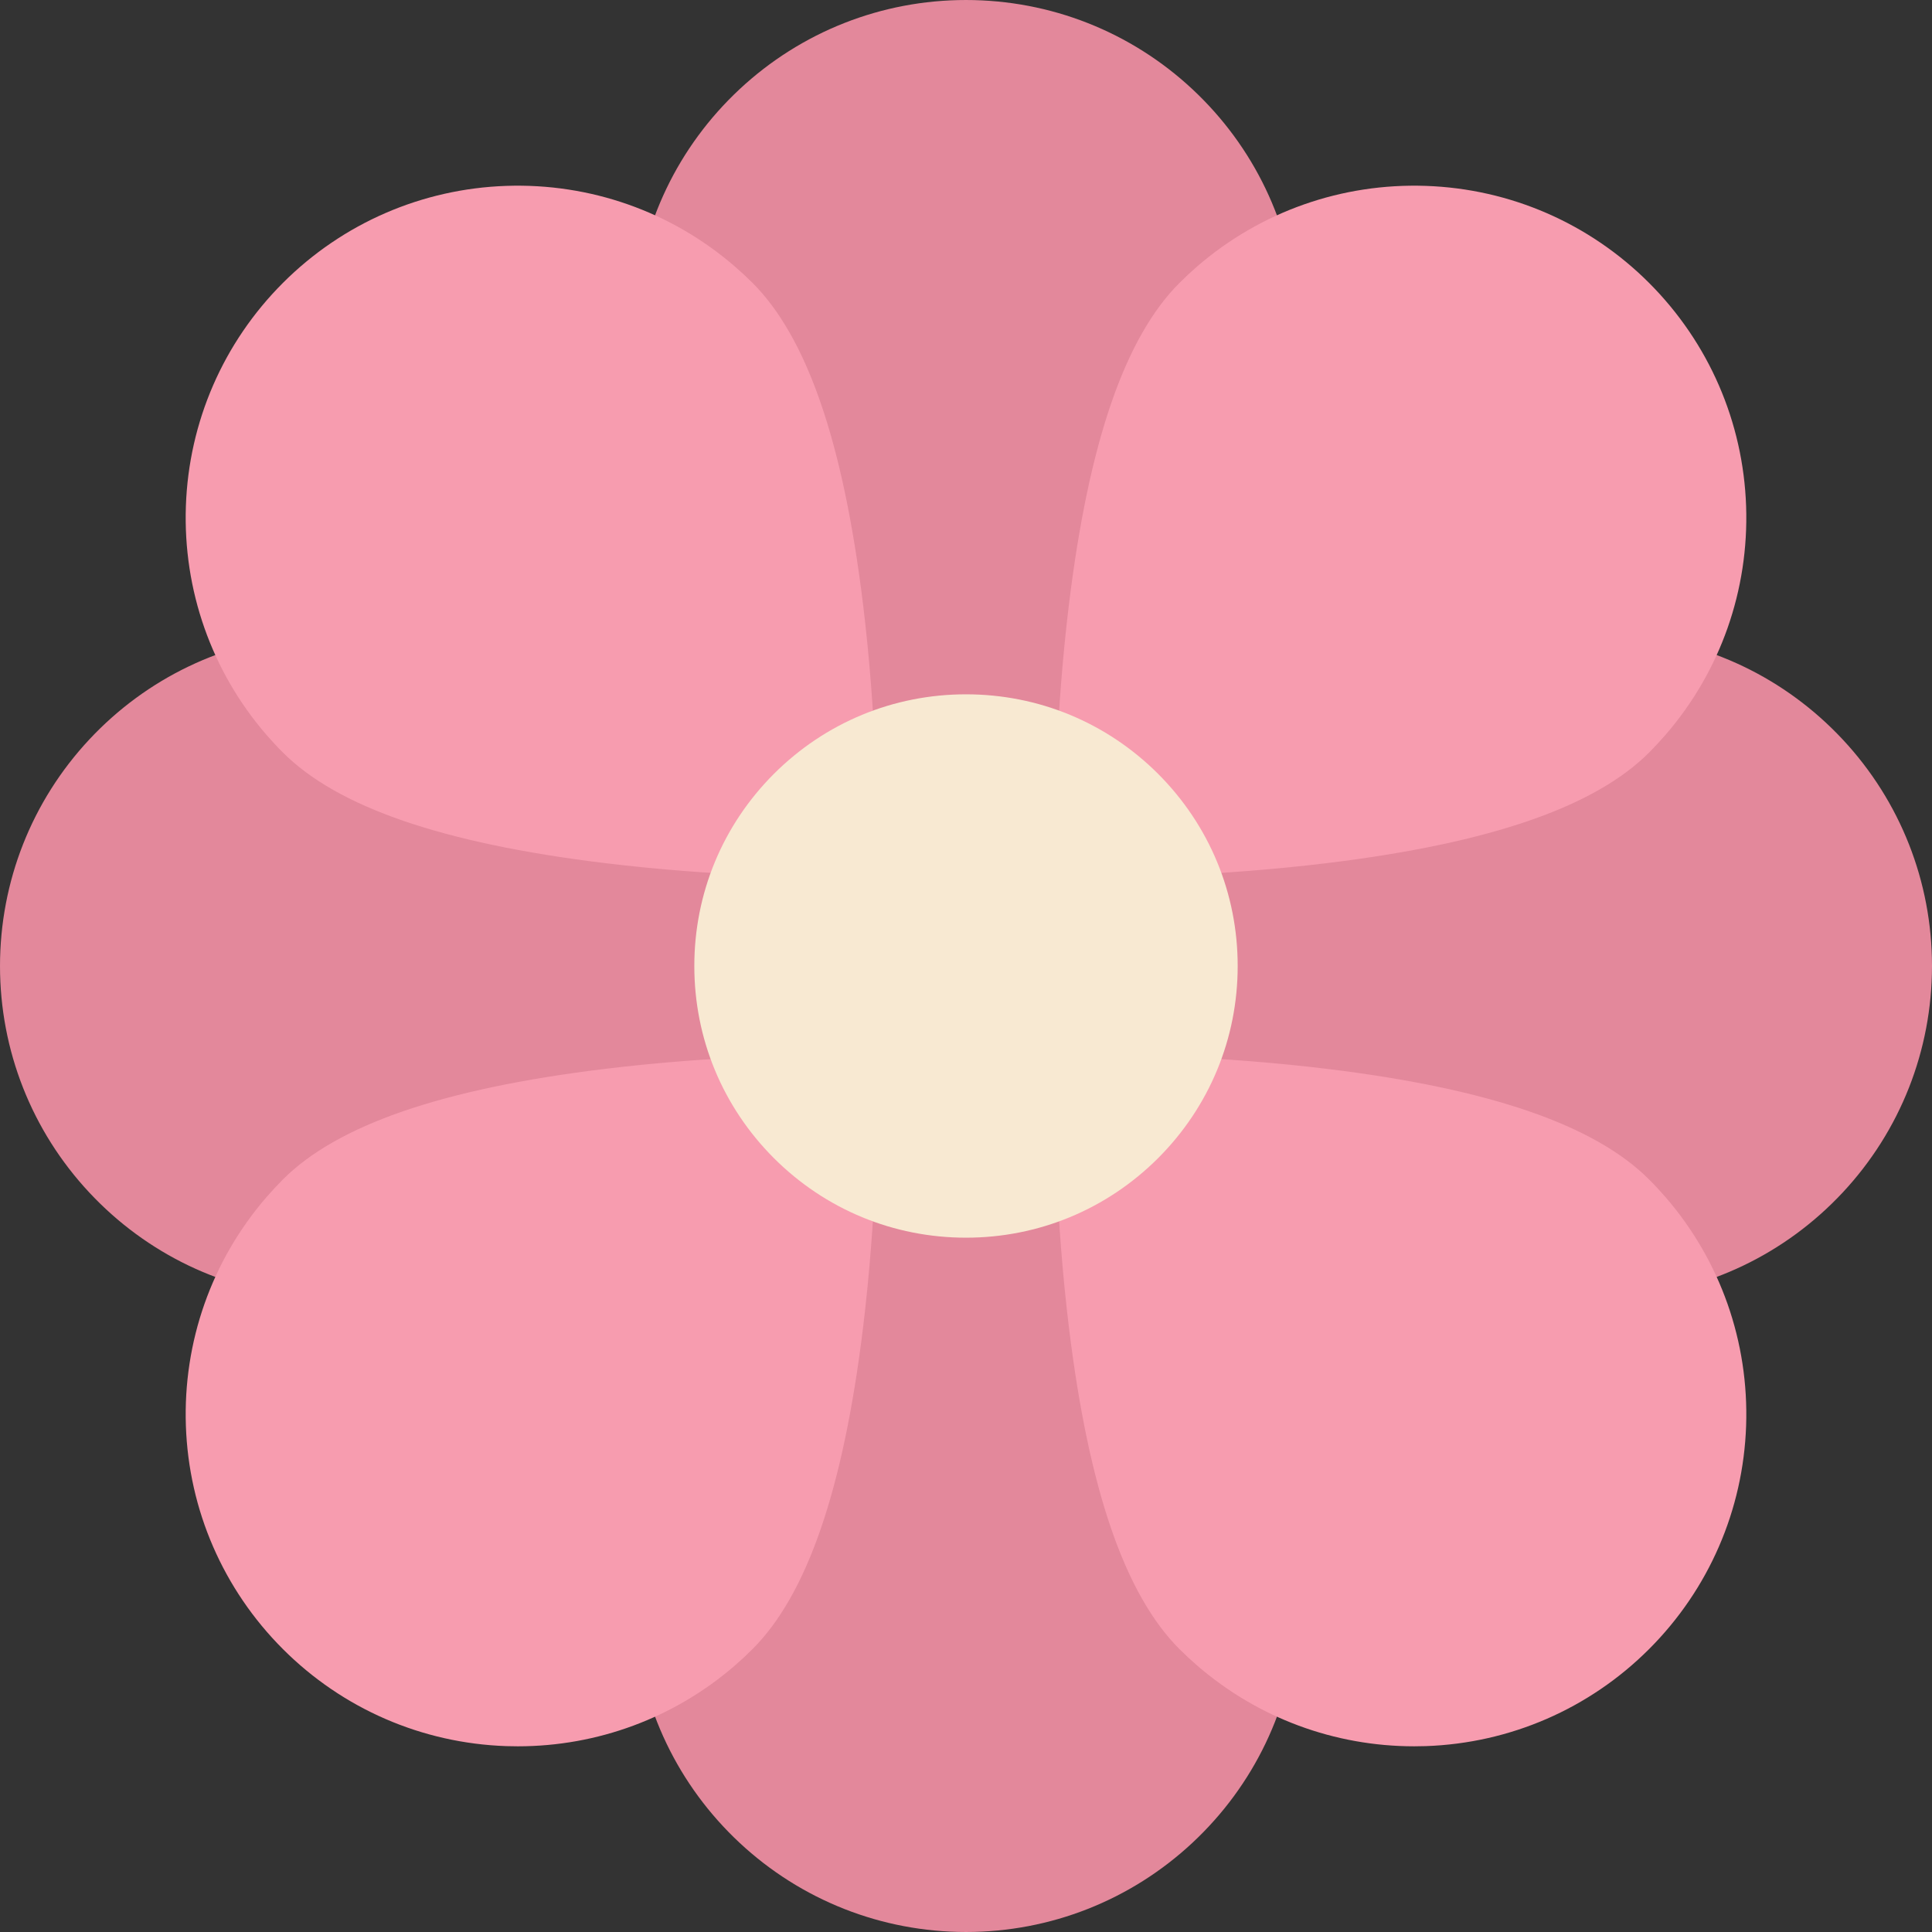
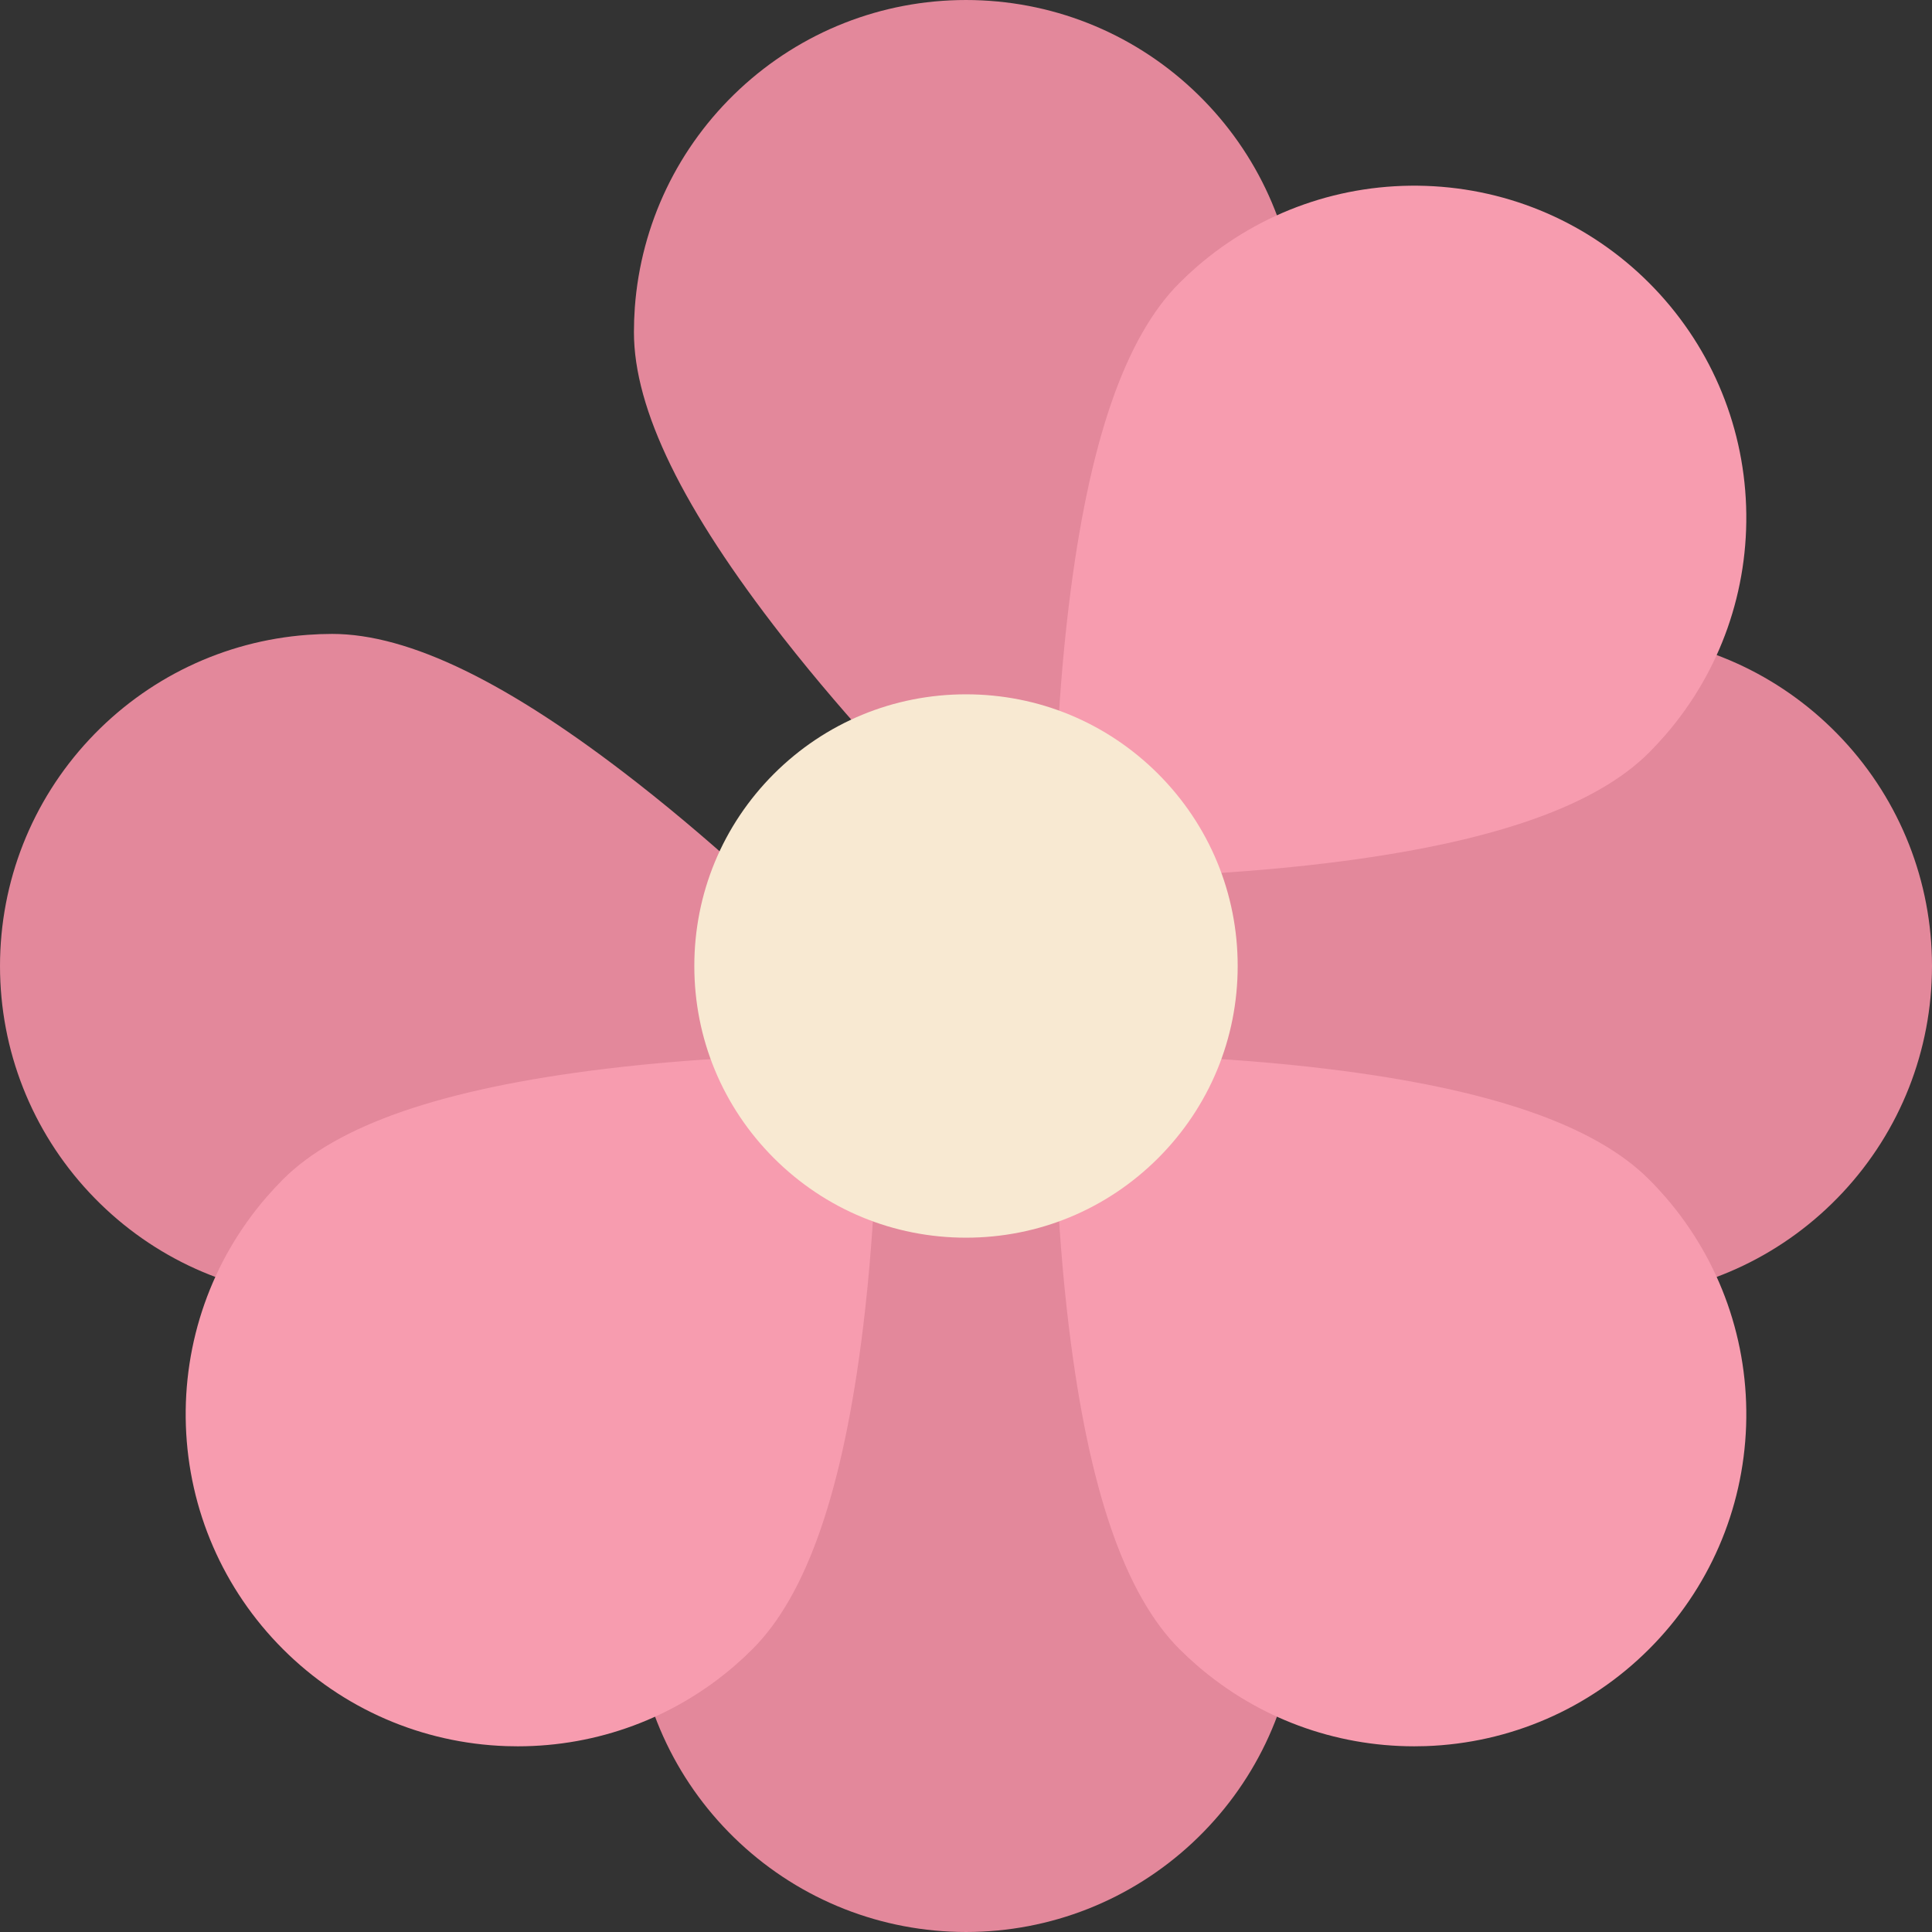
<svg xmlns="http://www.w3.org/2000/svg" id="Layer_1" enable-background="new 0 0 512 512" height="512" viewBox="0 0 512 512" width="512">
  <rect x="0" y="0" width="512" height="512" fill="#333333" stroke="none" />
  <g>
    <g fill="#e3889b">
      <path d="m343.758 81.487c.163 2.227.248 4.419.248 6.527 0 20.421-12.891 46.846-39.393 80.759-18.385 23.518-36.515 41.762-37.286 42.532 0 0-.007.007-.014.014-2.998 2.998-7.071 4.681-11.314 4.681-4.25.007-8.33-1.683-11.328-4.695-.771-.771-18.901-19.014-37.286-42.532-26.502-33.913-39.393-60.337-39.386-80.766 0-2.107.078-4.292.233-6.498 1.633-22.14 11.469-42.653 27.74-57.848 16.342-15.253 37.662-23.661 60.02-23.661 22.38.007 43.692 8.408 60.033 23.66 16.257 15.181 26.107 35.709 27.733 57.827z" />
      <path d="m81.487 168.242c2.227-.163 4.419-.248 6.527-.248 20.421 0 46.846 12.891 80.759 39.393 23.518 18.385 41.762 36.515 42.532 37.286 0 0 .007.007.014.014 2.998 2.998 4.681 7.071 4.681 11.314.007 4.25-1.683 8.33-4.695 11.328-.771.771-19.014 18.901-42.532 37.286-33.913 26.502-60.337 39.393-80.766 39.386-2.107 0-4.292-.078-6.498-.233-22.14-1.633-42.653-11.469-57.848-27.74-15.253-16.342-23.661-37.662-23.661-60.02.007-22.38 8.408-43.692 23.66-60.033 15.181-16.257 35.709-26.107 57.827-27.733z" />
      <path d="m168.242 430.513c-.163-2.227-.248-4.419-.248-6.527 0-20.421 12.891-46.846 39.393-80.759 18.385-23.518 36.515-41.762 37.286-42.532 0 0 .007-.007.014-.014 2.998-2.998 7.071-4.681 11.314-4.681 4.25-.007 8.33 1.683 11.328 4.695.771.771 18.901 19.014 37.286 42.532 26.502 33.913 39.393 60.337 39.386 80.766 0 2.107-.078 4.292-.233 6.498-1.633 22.14-11.469 42.653-27.74 57.848-16.341 15.252-37.66 23.66-60.019 23.66-22.38-.007-43.692-8.408-60.033-23.66-16.258-15.18-26.108-35.708-27.734-57.826z" />
      <path d="m430.513 343.758c-2.227.163-4.419.248-6.527.248-20.421 0-46.846-12.891-80.759-39.393-23.518-18.385-41.762-36.515-42.532-37.286 0 0-.007-.007-.014-.014-2.998-2.998-4.681-7.071-4.681-11.314-.007-4.25 1.683-8.33 4.695-11.328.771-.771 19.014-18.901 42.532-37.286 33.913-26.502 60.337-39.393 80.766-39.386 2.107 0 4.292.078 6.498.233 22.14 1.633 42.653 11.469 57.848 27.74 15.252 16.341 23.66 37.66 23.66 60.019-.007 22.38-8.408 43.692-23.66 60.033-15.18 16.258-35.708 26.108-57.826 27.734z" />
    </g>
-     <path d="m232.4 216.38c.01 4.25-1.68 8.33-4.69 11.33-3 3-7.07 4.69-11.31 4.69-.01 0-.02 0-.02 0-1.09 0-26.81-.08-56.44-3.71-42.72-5.24-70.52-14.81-84.96-29.26-1.49-1.48-2.98-3.09-4.43-4.76-14.5-16.81-22.05-38.29-21.29-60.52.77-22.34 9.9-43.35 25.71-59.17 15.82-15.82 36.84-24.95 59.18-25.72 22.26-.76 43.71 6.79 60.5 21.28 1.69 1.46 3.29 2.95 4.78 4.43 14.45 14.45 24.02 42.25 29.26 84.97 3.63 29.63 3.71 55.35 3.71 56.44z" fill="#f79caf" />
    <path d="m232.4 295.62c0 1.09-.08 26.81-3.71 56.44-5.24 42.72-14.81 70.52-29.26 84.96-1.49 1.49-3.09 2.98-4.76 4.43-16.03 13.83-36.32 21.34-57.44 21.34-1.02 0-2.05-.02-3.08-.05-22.34-.77-43.36-9.9-59.17-25.71-15.82-15.83-24.95-36.84-25.72-59.18-.76-22.23 6.79-43.71 21.28-60.5 1.46-1.69 2.95-3.3 4.44-4.79 14.44-14.44 42.24-24.01 84.96-29.25 29.63-3.63 55.35-3.71 56.44-3.71h.02c4.24 0 8.31 1.69 11.31 4.69 3.01 3 4.7 7.08 4.69 11.33z" fill="#f79caf" />
    <path d="m462.74 377.85c-.77 22.34-9.9 43.35-25.71 59.17-15.82 15.82-36.84 24.95-59.18 25.72-1.03.03-2.06.05-3.08.05-21.12 0-41.41-7.51-57.42-21.33-1.69-1.46-3.29-2.95-4.78-4.43-14.45-14.45-24.02-42.25-29.26-84.97-3.63-29.63-3.71-55.35-3.71-56.44-.01-4.25 1.68-8.33 4.69-11.33 3-3 7.07-4.69 11.31-4.69h.02c1.09 0 26.81.08 56.44 3.71 42.72 5.24 70.52 14.81 84.96 29.26 1.49 1.48 2.98 3.09 4.43 4.76 14.5 16.81 22.05 38.29 21.29 60.52z" fill="#f79caf" />
    <path d="m441.46 194.65c-1.46 1.69-2.95 3.3-4.44 4.79-14.44 14.44-42.24 24.01-84.96 29.25-29.63 3.63-55.35 3.71-56.44 3.71 0 0-.01 0-.02 0-4.24 0-8.31-1.69-11.31-4.69-3.01-3-4.7-7.08-4.69-11.33 0-1.09.08-26.81 3.71-56.44 5.24-42.72 14.81-70.52 29.26-84.96 1.49-1.49 3.09-2.98 4.76-4.43 16.81-14.5 38.27-22.05 60.52-21.29 22.34.77 43.36 9.9 59.17 25.71 15.82 15.83 24.95 36.84 25.72 59.18.76 22.23-6.79 43.71-21.28 60.5z" fill="#f79caf" />
    <path d="m328 256c0 19.22-7.49 37.3-21.08 50.91-13.62 13.6-31.7 21.09-50.92 21.09s-37.3-7.49-50.91-21.08l-.01-.01c-13.59-13.61-21.08-31.69-21.08-50.91s7.49-37.3 21.08-50.91c13.62-13.6 31.7-21.09 50.92-21.09s37.3 7.49 50.91 21.08c13.6 13.62 21.09 31.7 21.09 50.92z" fill="#f8e9d2" />
  </g>
</svg>